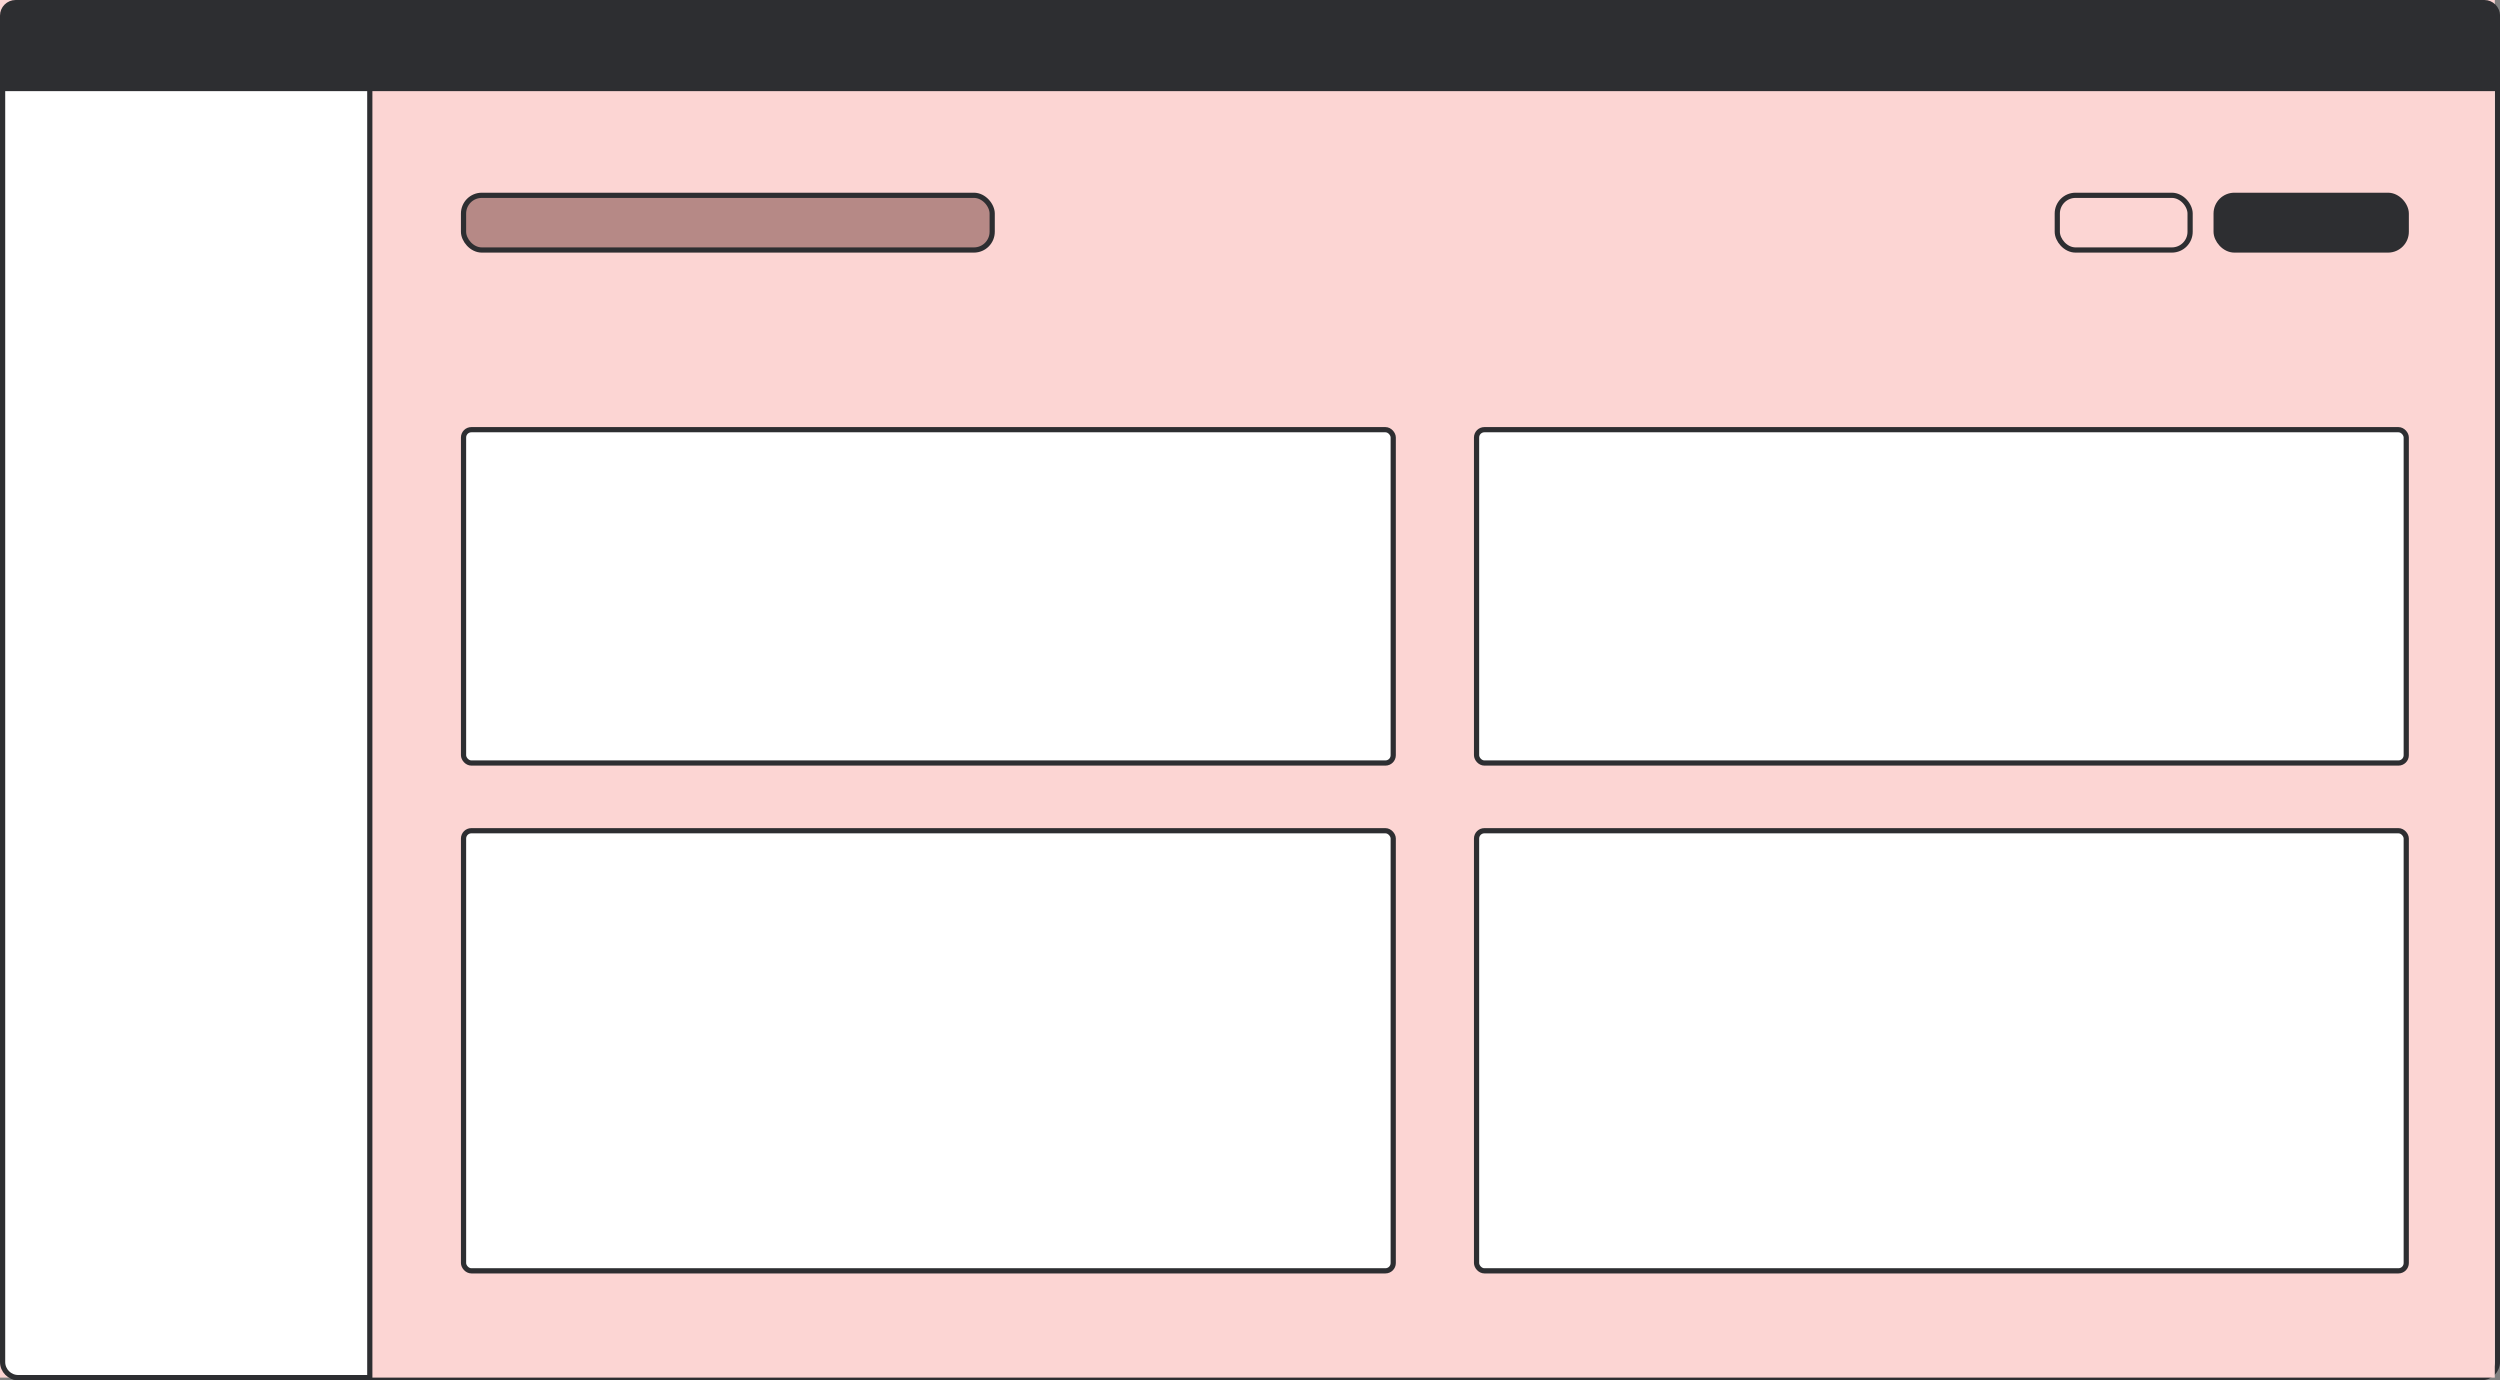
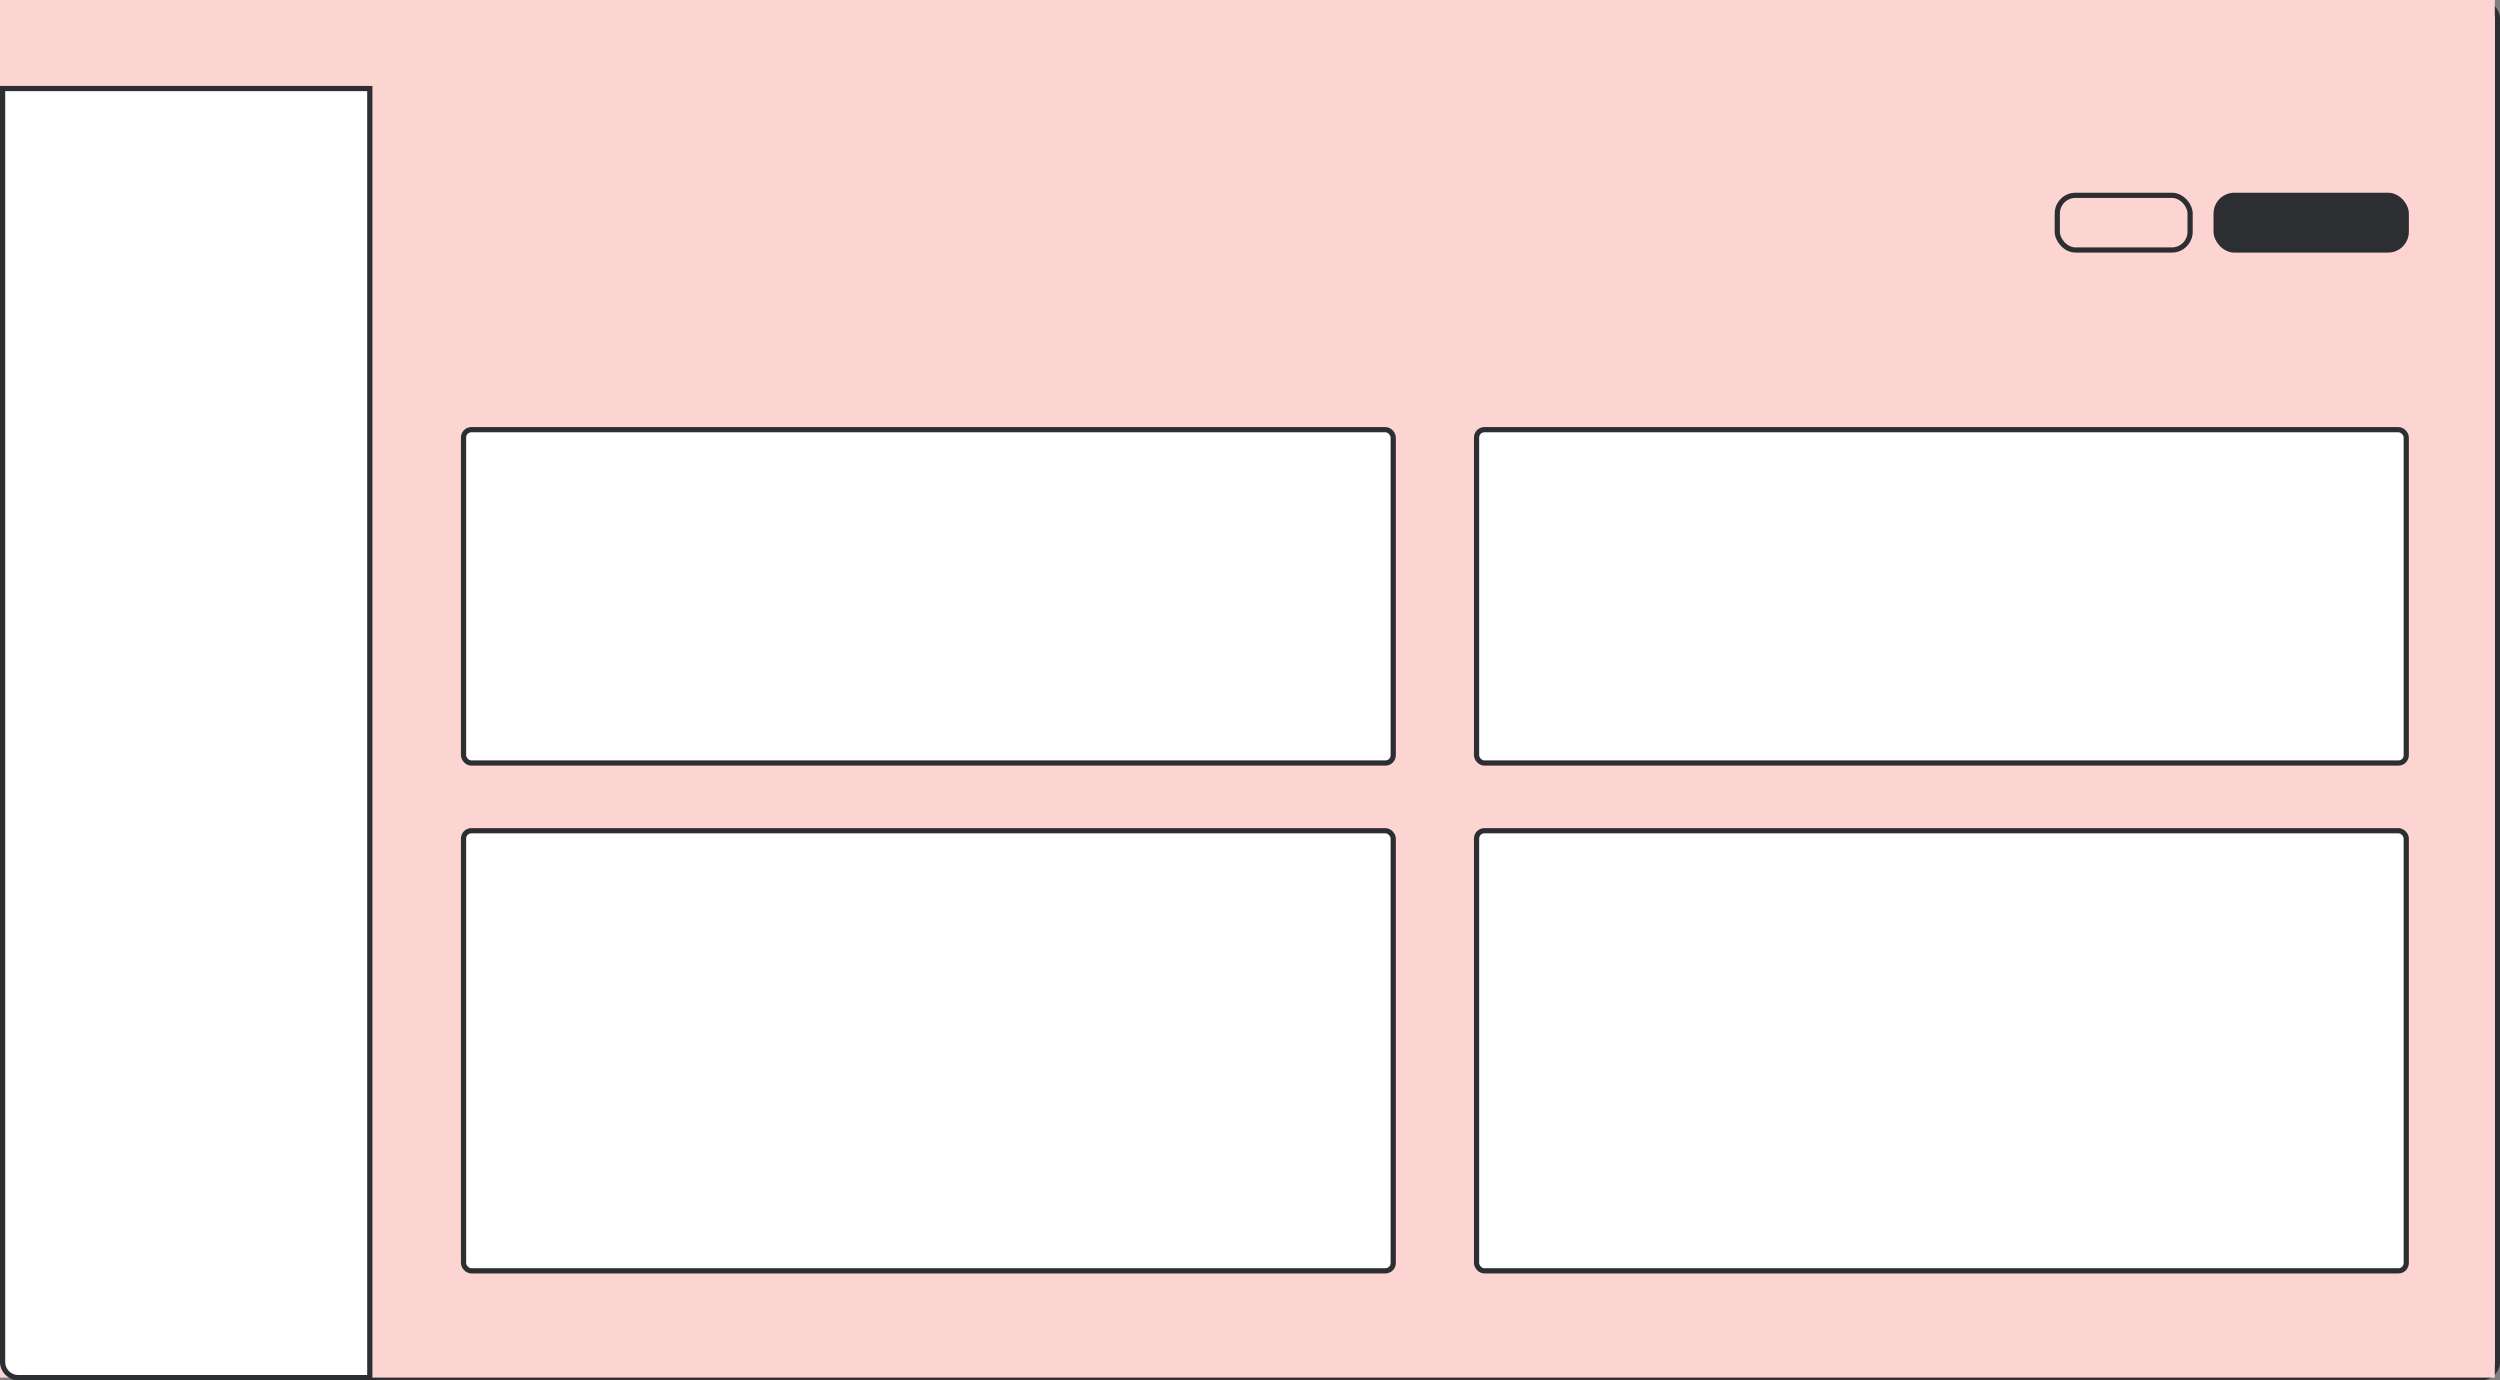
<svg xmlns="http://www.w3.org/2000/svg" width="960px" height="530px" viewBox="0 0 960 530" version="1.1">
  <rect x="0" y="0" width="960" height="530" fill="#808080" stroke="none" />
  <title>Page</title>
  <g id="Starter-Artboards" stroke="none" stroke-width="1" fill="none" fill-rule="evenodd">
    <g id="Artboard" transform="translate(-100, -2895)">
      <g id="Rectangle-+-Rectangle-Copy-4-+-Rectangle-Copy-+-Rectangle-Copy-3-+-Rectangle-Copy-2-+-Rectangle-Mask-Copy-Copy-Copy-Copy" transform="translate(100, 2895)">
        <rect id="Mask" stroke="#2D2E31" stroke-width="2" fill="#F5F5F5" x="1" y="1" width="958" height="528" rx="6" />
        <rect id="Mask-Copy" fill="#FCD5D3" x="0" y="0" width="958" height="529" />
-         <path d="M954,1 L6,1 C4.619,1 3.369,1.56 2.464,2.464 C1.56,3.369 1,4.619 1,6 L1,34 L959,34 L959,6 C959,4.619 958.44,3.369 957.536,2.464 C956.631,1.56 955.381,1 954,1 Z" id="Mask" stroke="#2D2E31" stroke-width="2" fill="#2D2E31" />
        <rect id="Rectangle" stroke="#2D2E31" stroke-width="2" fill="#FFFFFF" x="178" y="165" width="357" height="128" rx="3" />
-         <rect id="Rectangle-Copy-4" stroke="#2D2E31" stroke-width="2" fill="#B68986" x="178" y="75" width="203" height="21" rx="7" />
        <rect id="Rectangle-Copy-6" stroke="#2D2E31" stroke-width="2" fill="#2D2E31" x="851" y="75" width="73" height="21" rx="7" />
        <rect id="Rectangle-Copy-7" stroke="#2D2E31" stroke-width="2" x="790" y="75" width="51" height="21" rx="7" />
        <rect id="Rectangle-Copy" stroke="#2D2E31" stroke-width="2" fill="#FFFFFF" x="567" y="165" width="357" height="128" rx="3" />
        <rect id="Rectangle-Copy-3" stroke="#2D2E31" stroke-width="2" fill="#FFFFFF" x="178" y="319" width="357" height="169" rx="3" />
        <rect id="Rectangle-Copy-2" stroke="#2D2E31" stroke-width="2" fill="#FFFFFF" x="567" y="319" width="357" height="169" rx="3" />
        <path d="M1,34 L142,34 L142,529 L7,529 C3.686,529 1,526.314 1,523 L1,34 L1,34 Z" id="Rectangle" stroke="#2D2E31" stroke-width="2" fill="#FFFFFF" />
      </g>
    </g>
  </g>
</svg>